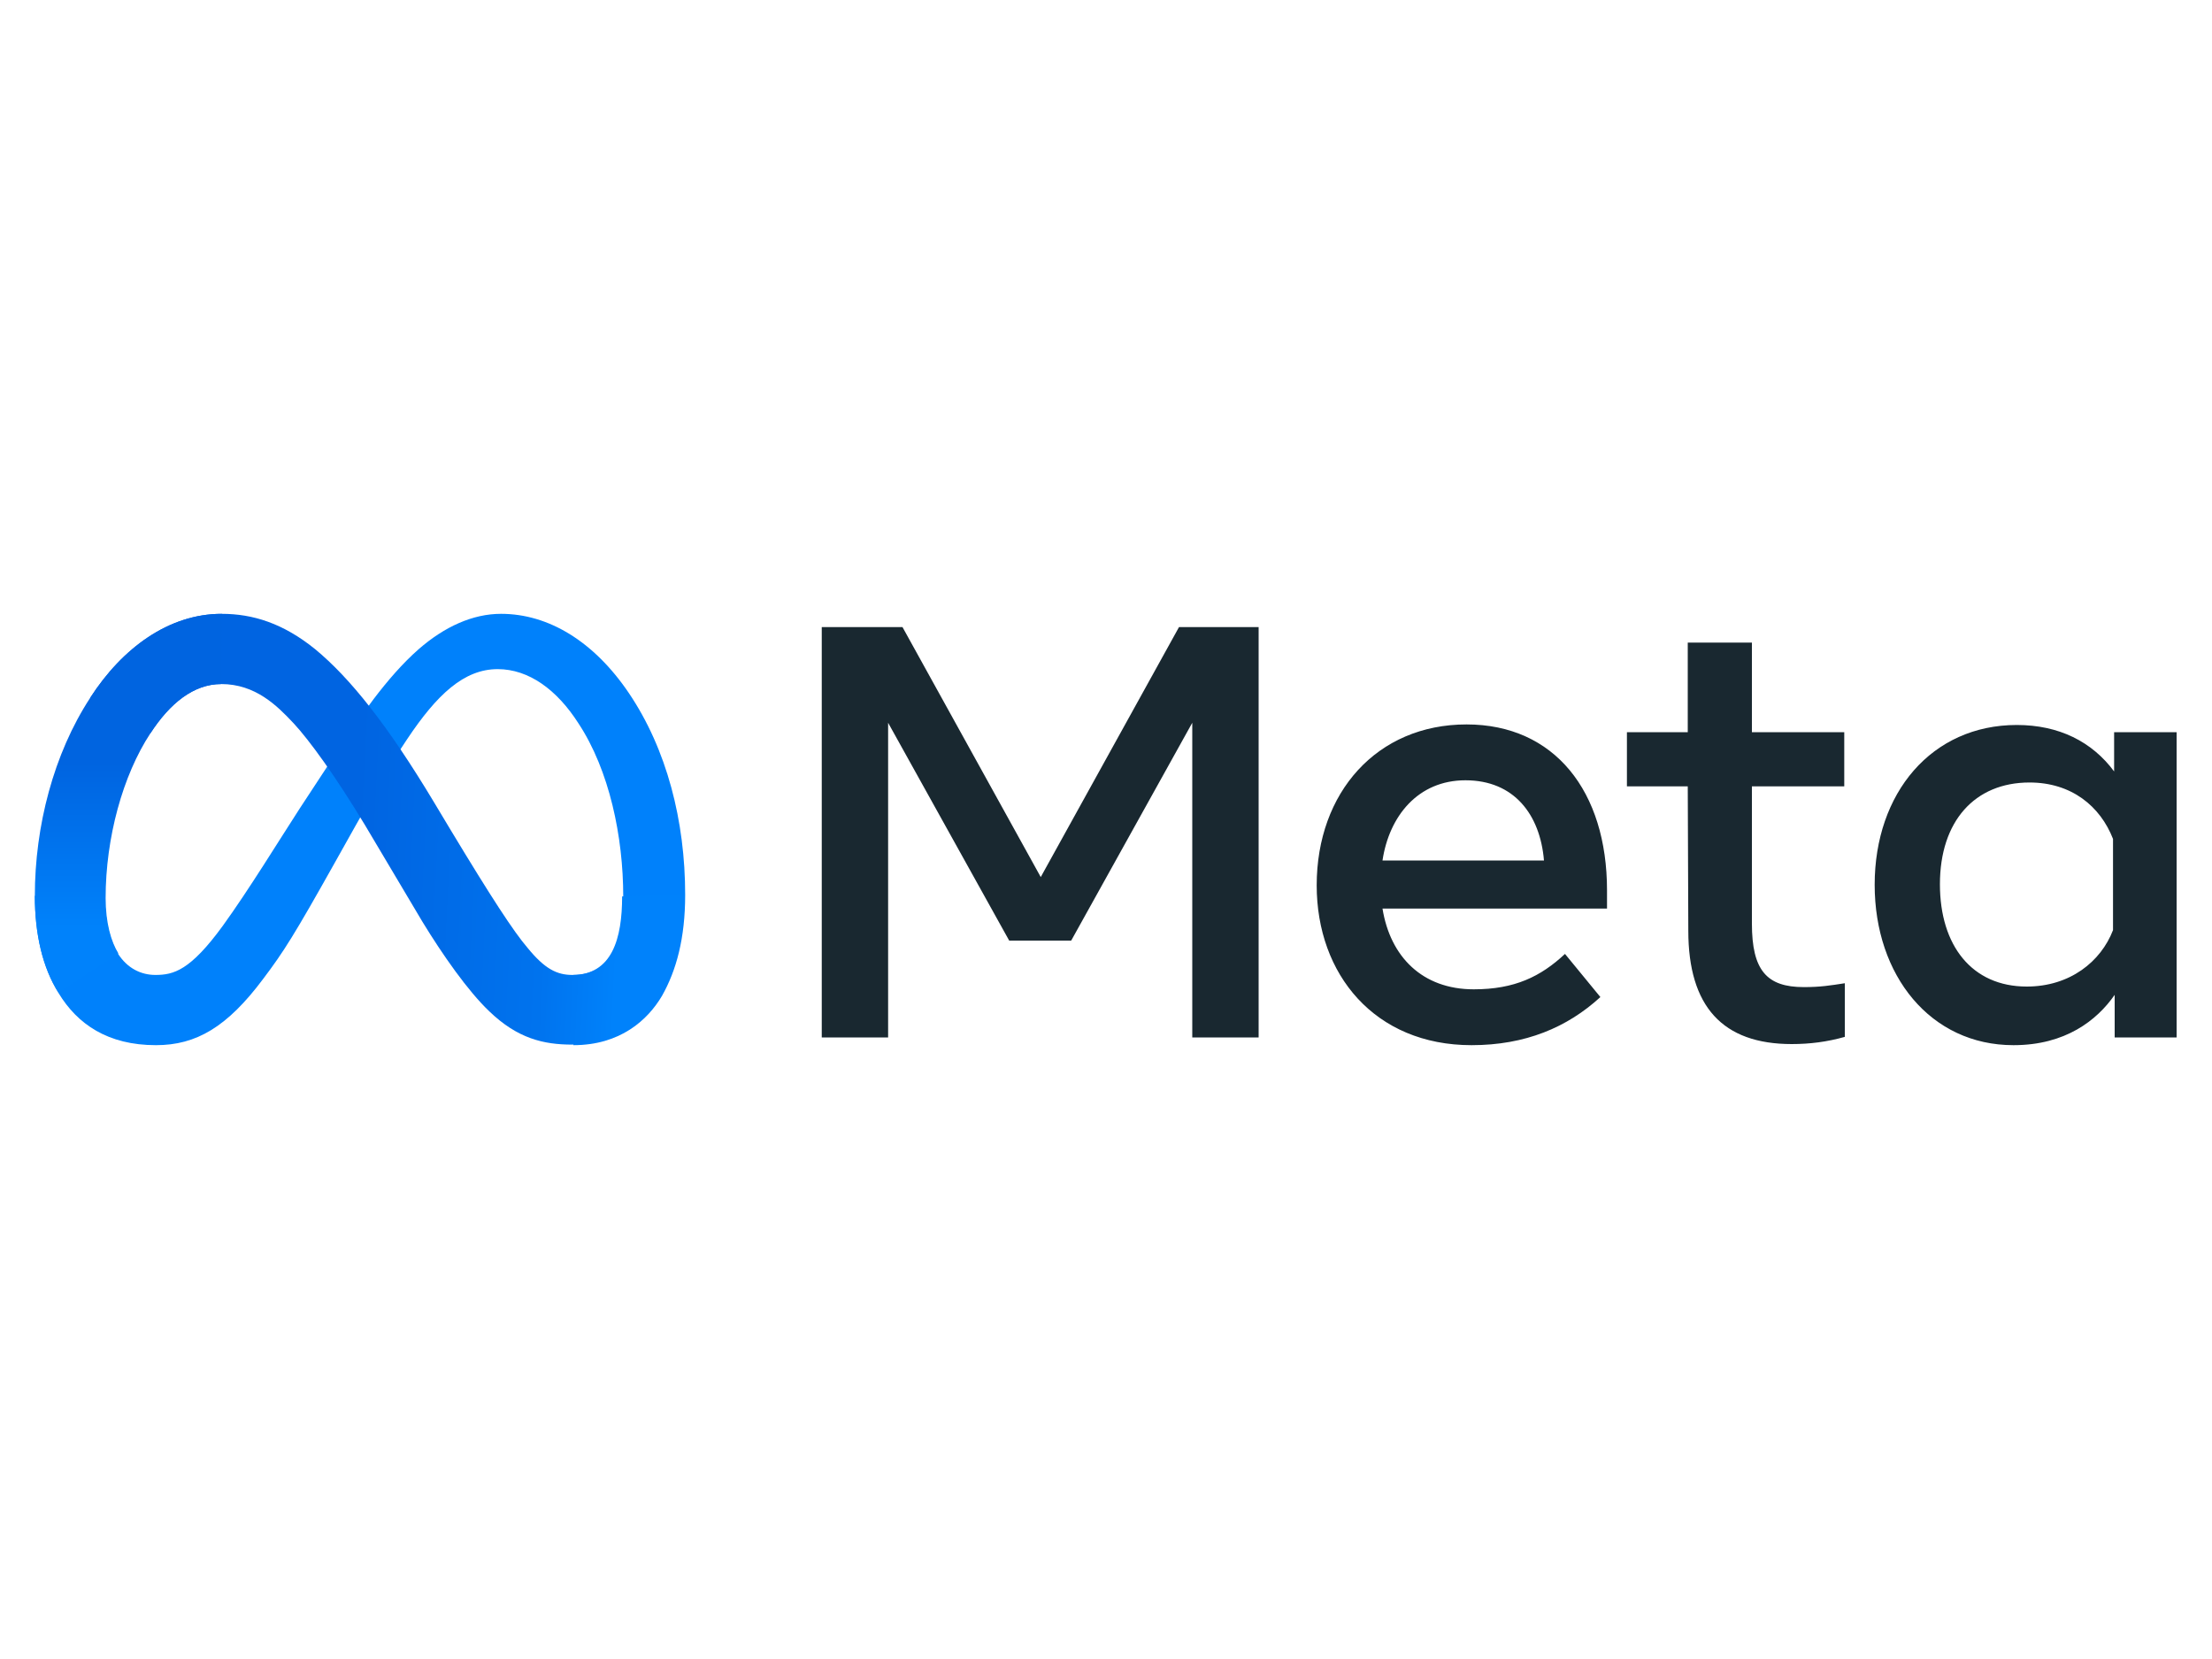
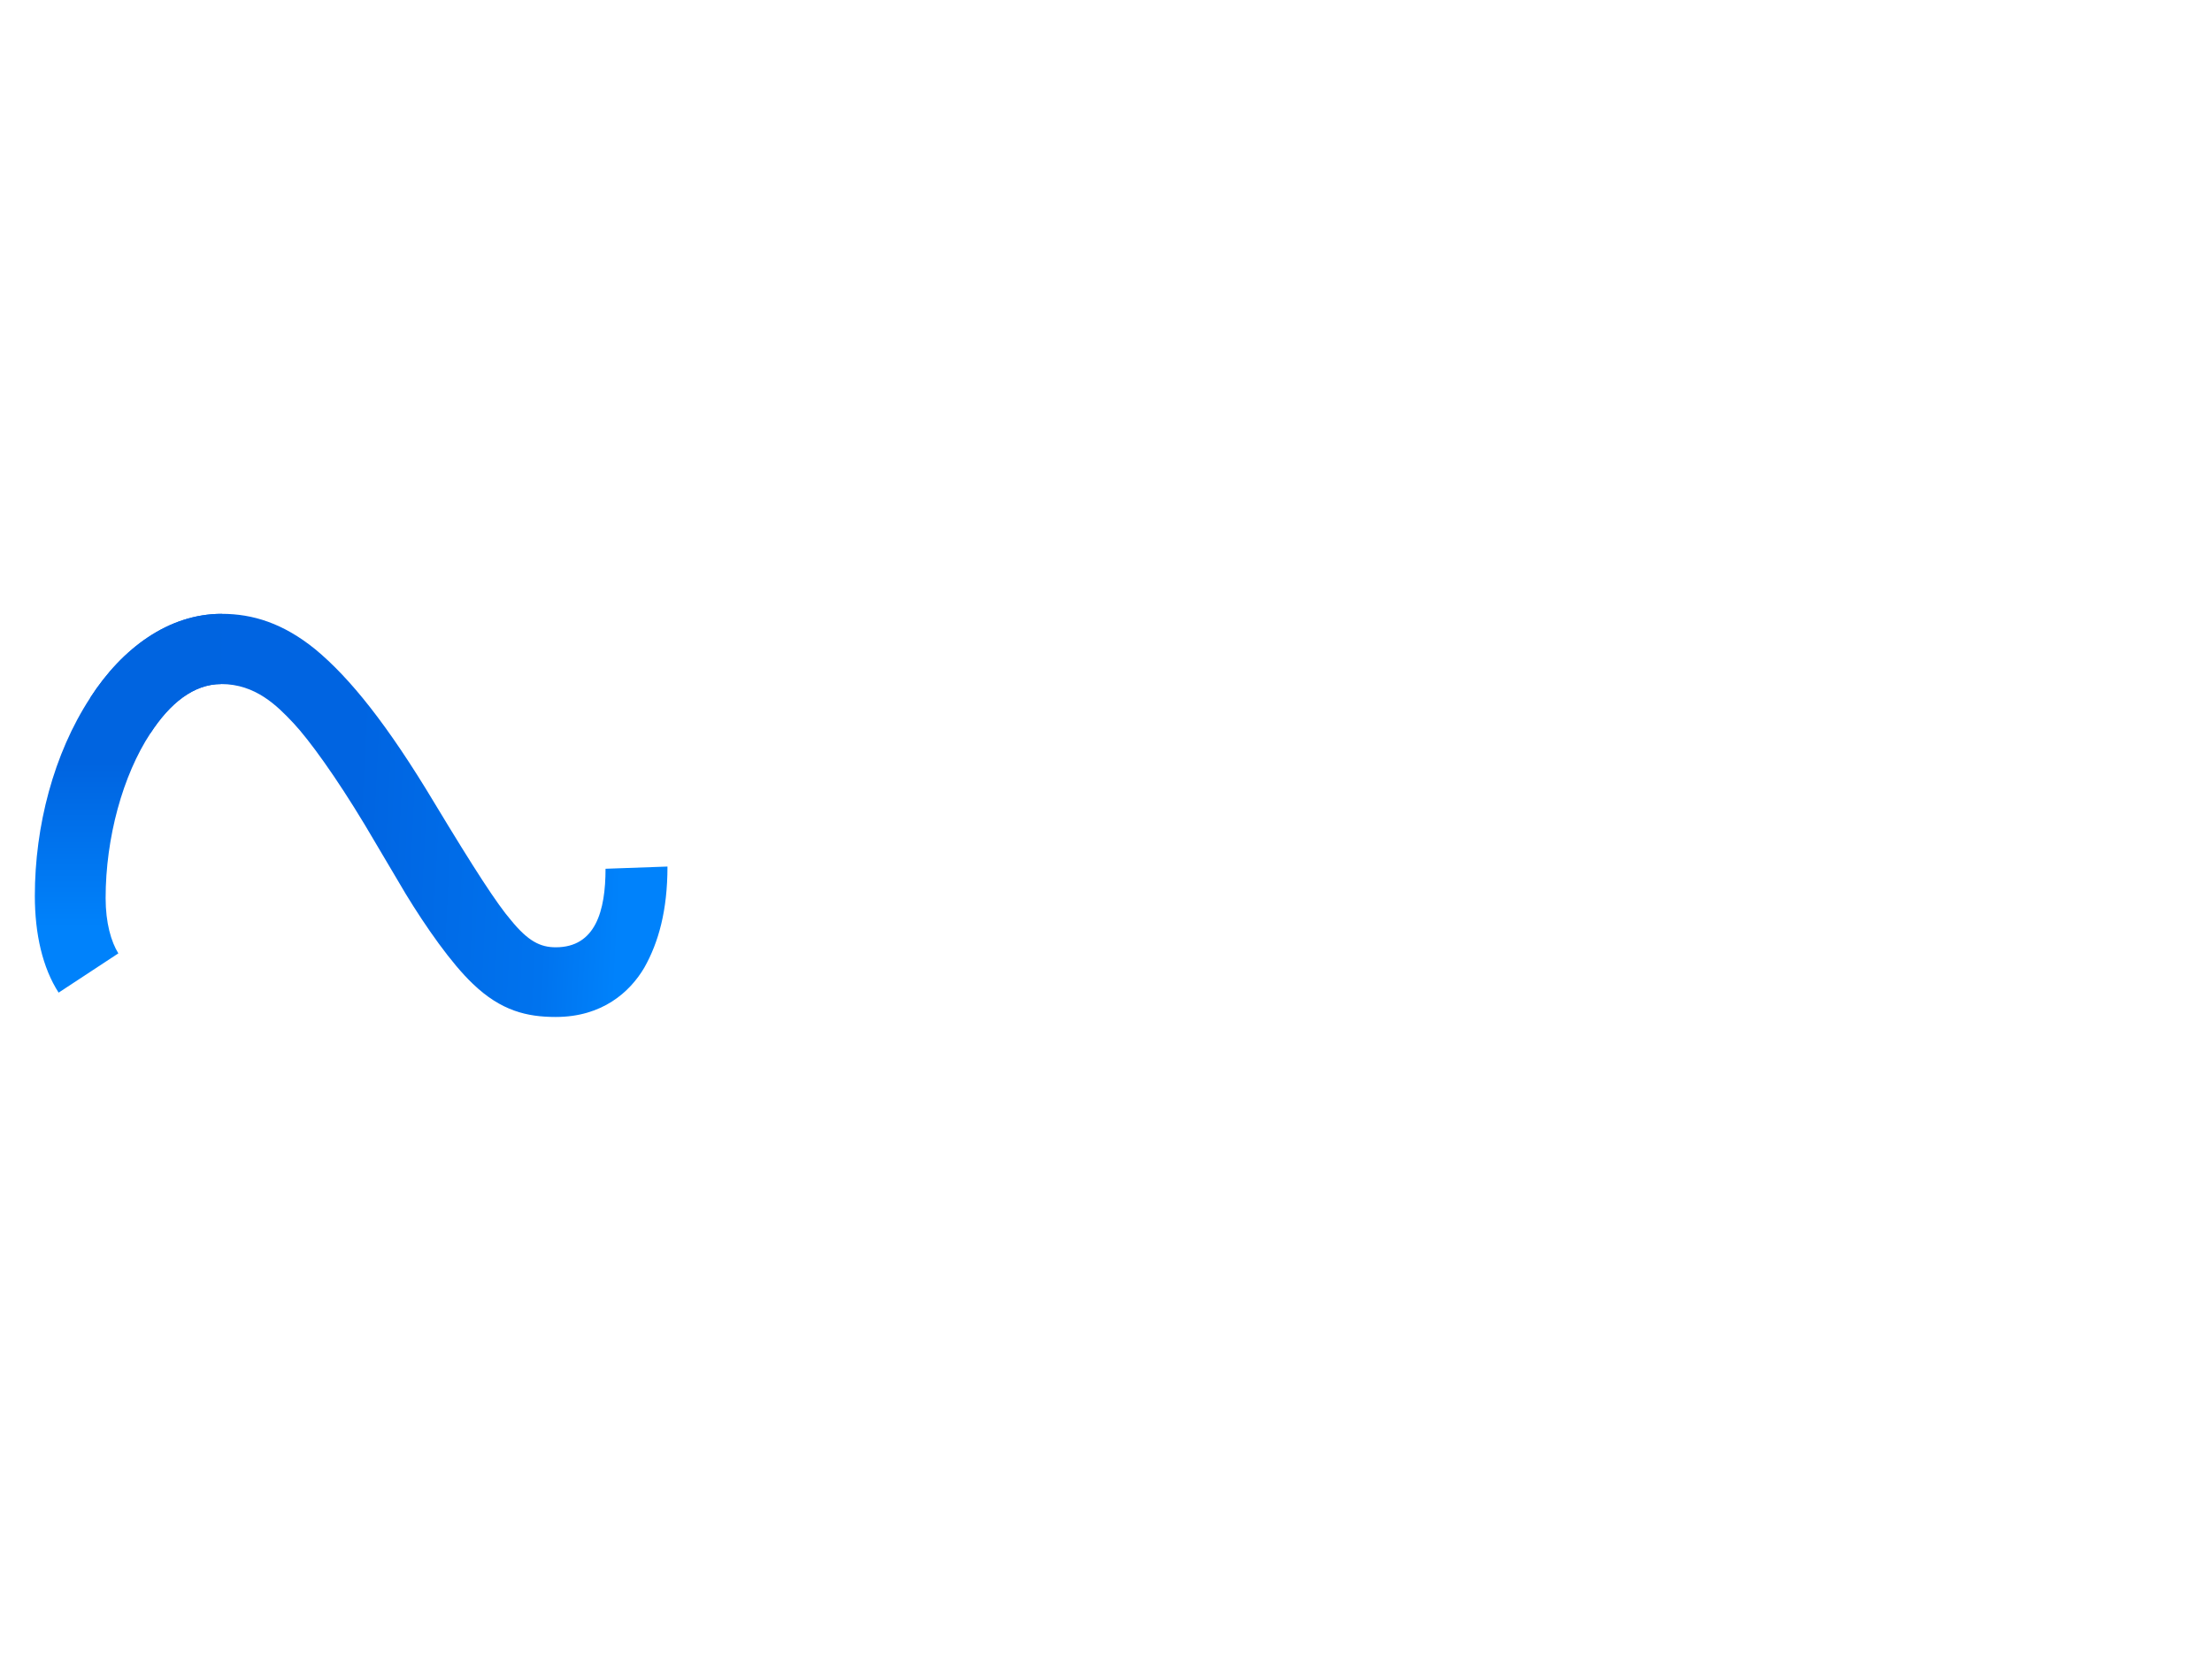
<svg xmlns="http://www.w3.org/2000/svg" id="logosvg.com" x="0px" y="0px" viewBox="0 0 400 300" style="enable-background:new 0 0 400 300;" xml:space="preserve">
  <style type="text/css"> .st0{fill:#0081FB;} .st1{fill:url(#blue_x5F_2_00000039097028143423636400000005246578618683014331_);} .st2{fill:url(#blue_x5F_3_00000141428440057859160090000011074781572750009501_);} .st3{fill:#192830;} </style>
-   <path id="blue_x5F_1" class="st0" d="M19,162.4c0,4.5,1,7.9,2.3,10c1.7,2.7,4.2,3.9,6.8,3.9c3.3,0,6.3-0.8,12.2-8.9 c4.7-6.5,10.2-15.5,13.9-21.2l6.3-9.6c4.4-6.7,9.4-14.1,15.2-19.2c4.7-4.1,9.8-6.4,14.9-6.4c8.6,0,16.8,5,23.1,14.3 c6.9,10.2,10.2,23.2,10.2,36.5c0,7.9-1.6,13.7-4.2,18.3c-2.6,4.4-7.6,8.9-16,8.9v-12.7c7.2,0,9-6.6,9-14.2c0-10.8-2.5-22.8-8.1-31.3 c-3.9-6.1-9-9.8-14.6-9.8c-6.1,0-11,4.6-16.4,12.7c-2.9,4.3-5.9,9.6-9.3,15.6l-3.7,6.6c-7.4,13.2-9.3,16.2-13,21.1 c-6.5,8.7-12.1,12-19.4,12c-8.7,0-14.2-3.8-17.6-9.4C7.7,175,6.3,168.9,6.3,162L19,162.4z" />
  <linearGradient id="blue_x5F_2_00000065072027382192641620000016992629132231978627_" gradientUnits="userSpaceOnUse" x1="31.791" y1="150.755" x2="112.695" y2="146.668" gradientTransform="matrix(1 0 0 -1 0 298.732)">
    <stop offset="0" style="stop-color:#0064E1" />
    <stop offset="0.4" style="stop-color:#0064E1" />
    <stop offset="0.83" style="stop-color:#0073EE" />
    <stop offset="1" style="stop-color:#0082FB" />
  </linearGradient>
-   <path id="blue_x5F_2" style="fill:url(#blue_x5F_2_00000065072027382192641620000016992629132231978627_);" d="M16.3,126.2 c5.8-9,14.2-15.2,23.8-15.2c5.6,0,11.1,1.7,16.9,6.4c6.3,5.2,13.1,13.7,21.5,27.7l3,5c7.3,12.1,11.4,18.4,13.9,21.3 c3.1,3.8,5.3,4.9,8.1,4.9c7.2,0,9-6.6,9-14.2l11.2-0.4c0,7.9-1.6,13.7-4.2,18.3c-2.6,4.4-7.6,8.9-16,8.9c-5.2,0-9.9-1.1-15-6 c-3.9-3.7-8.5-10.3-12.1-16.2L66,149.2c-5.3-8.8-10.1-15.4-12.9-18.4c-3-3.2-6.9-7.1-13.1-7.1c-5,0-9.3,3.5-12.8,8.9L16.3,126.2z" />
+   <path id="blue_x5F_2" style="fill:url(#blue_x5F_2_00000065072027382192641620000016992629132231978627_);" d="M16.3,126.2 c5.8-9,14.2-15.2,23.8-15.2c5.6,0,11.1,1.7,16.9,6.4c6.3,5.2,13.1,13.7,21.5,27.7c7.3,12.1,11.4,18.4,13.9,21.3 c3.1,3.8,5.3,4.9,8.1,4.9c7.2,0,9-6.6,9-14.2l11.2-0.4c0,7.9-1.6,13.7-4.2,18.3c-2.6,4.4-7.6,8.9-16,8.9c-5.2,0-9.9-1.1-15-6 c-3.9-3.7-8.5-10.3-12.1-16.2L66,149.2c-5.3-8.8-10.1-15.4-12.9-18.4c-3-3.2-6.9-7.1-13.1-7.1c-5,0-9.3,3.5-12.8,8.9L16.3,126.2z" />
  <linearGradient id="blue_x5F_3_00000163761052120335006720000014898926934993227424_" gradientUnits="userSpaceOnUse" x1="23.247" y1="130.958" x2="23.247" y2="160.786" gradientTransform="matrix(1 0 0 -1 0 298.732)">
    <stop offset="0" style="stop-color:#0082FB" />
    <stop offset="1" style="stop-color:#0064E0" />
  </linearGradient>
  <path id="blue_x5F_3" style="fill:url(#blue_x5F_3_00000163761052120335006720000014898926934993227424_);" d="M40,123.7 c-5,0-9.3,3.5-12.8,8.9c-5,7.6-8.1,18.9-8.1,29.8c0,4.5,1,7.9,2.3,10l-10.8,7.1C7.7,175,6.3,168.9,6.3,162c0-12.6,3.4-25.7,10-35.8 c5.8-9,14.2-15.2,23.8-15.2L40,123.7z" />
-   <path id="text" class="st3" d="M148.5,113.4h14.7l25,45.2l25-45.2h14.4v74.2h-12v-56.9l-21.9,39.4h-11.2l-21.9-39.4v56.9h-12V113.4z M265,141.1c-8.6,0-13.8,6.5-15,14.5h29.2C278.5,147.3,273.8,141.1,265,141.1L265,141.1z M238.1,160.1c0-16.8,10.9-29.1,27.1-29.1 c15.9,0,25.4,12.1,25.4,30v3.3H250c1.4,8.7,7.2,14.6,16.5,14.6c7.4,0,12.1-2.3,16.5-6.4l6.4,7.8c-6,5.5-13.6,8.7-23.3,8.7 C248.6,189,238.1,176.2,238.1,160.1z M305.2,142.2h-11v-9.8h11v-16.2h11.6v16.2h16.7v9.8h-16.7V167c0,8.5,2.7,11.5,9.4,11.5 c3,0,4.8-0.3,7.4-0.7v9.7c-3.2,0.9-6.3,1.3-9.6,1.3c-12.5,0-18.7-6.8-18.7-20.5L305.2,142.2z M382.1,151.7 c-2.3-5.9-7.5-10.2-15.1-10.2c-9.9,0-16.2,7-16.2,18.4c0,11.1,5.8,18.5,15.7,18.5c7.8,0,13.4-4.5,15.6-10.2V151.7z M393.7,187.6 h-11.3v-7.7c-3.2,4.6-8.9,9.1-18.3,9.1c-15,0-25.1-12.6-25.1-29c0-16.6,10.3-28.9,25.7-28.9c7.6,0,13.6,3,17.6,8.4v-7.1h11.3V187.6z " />
</svg>